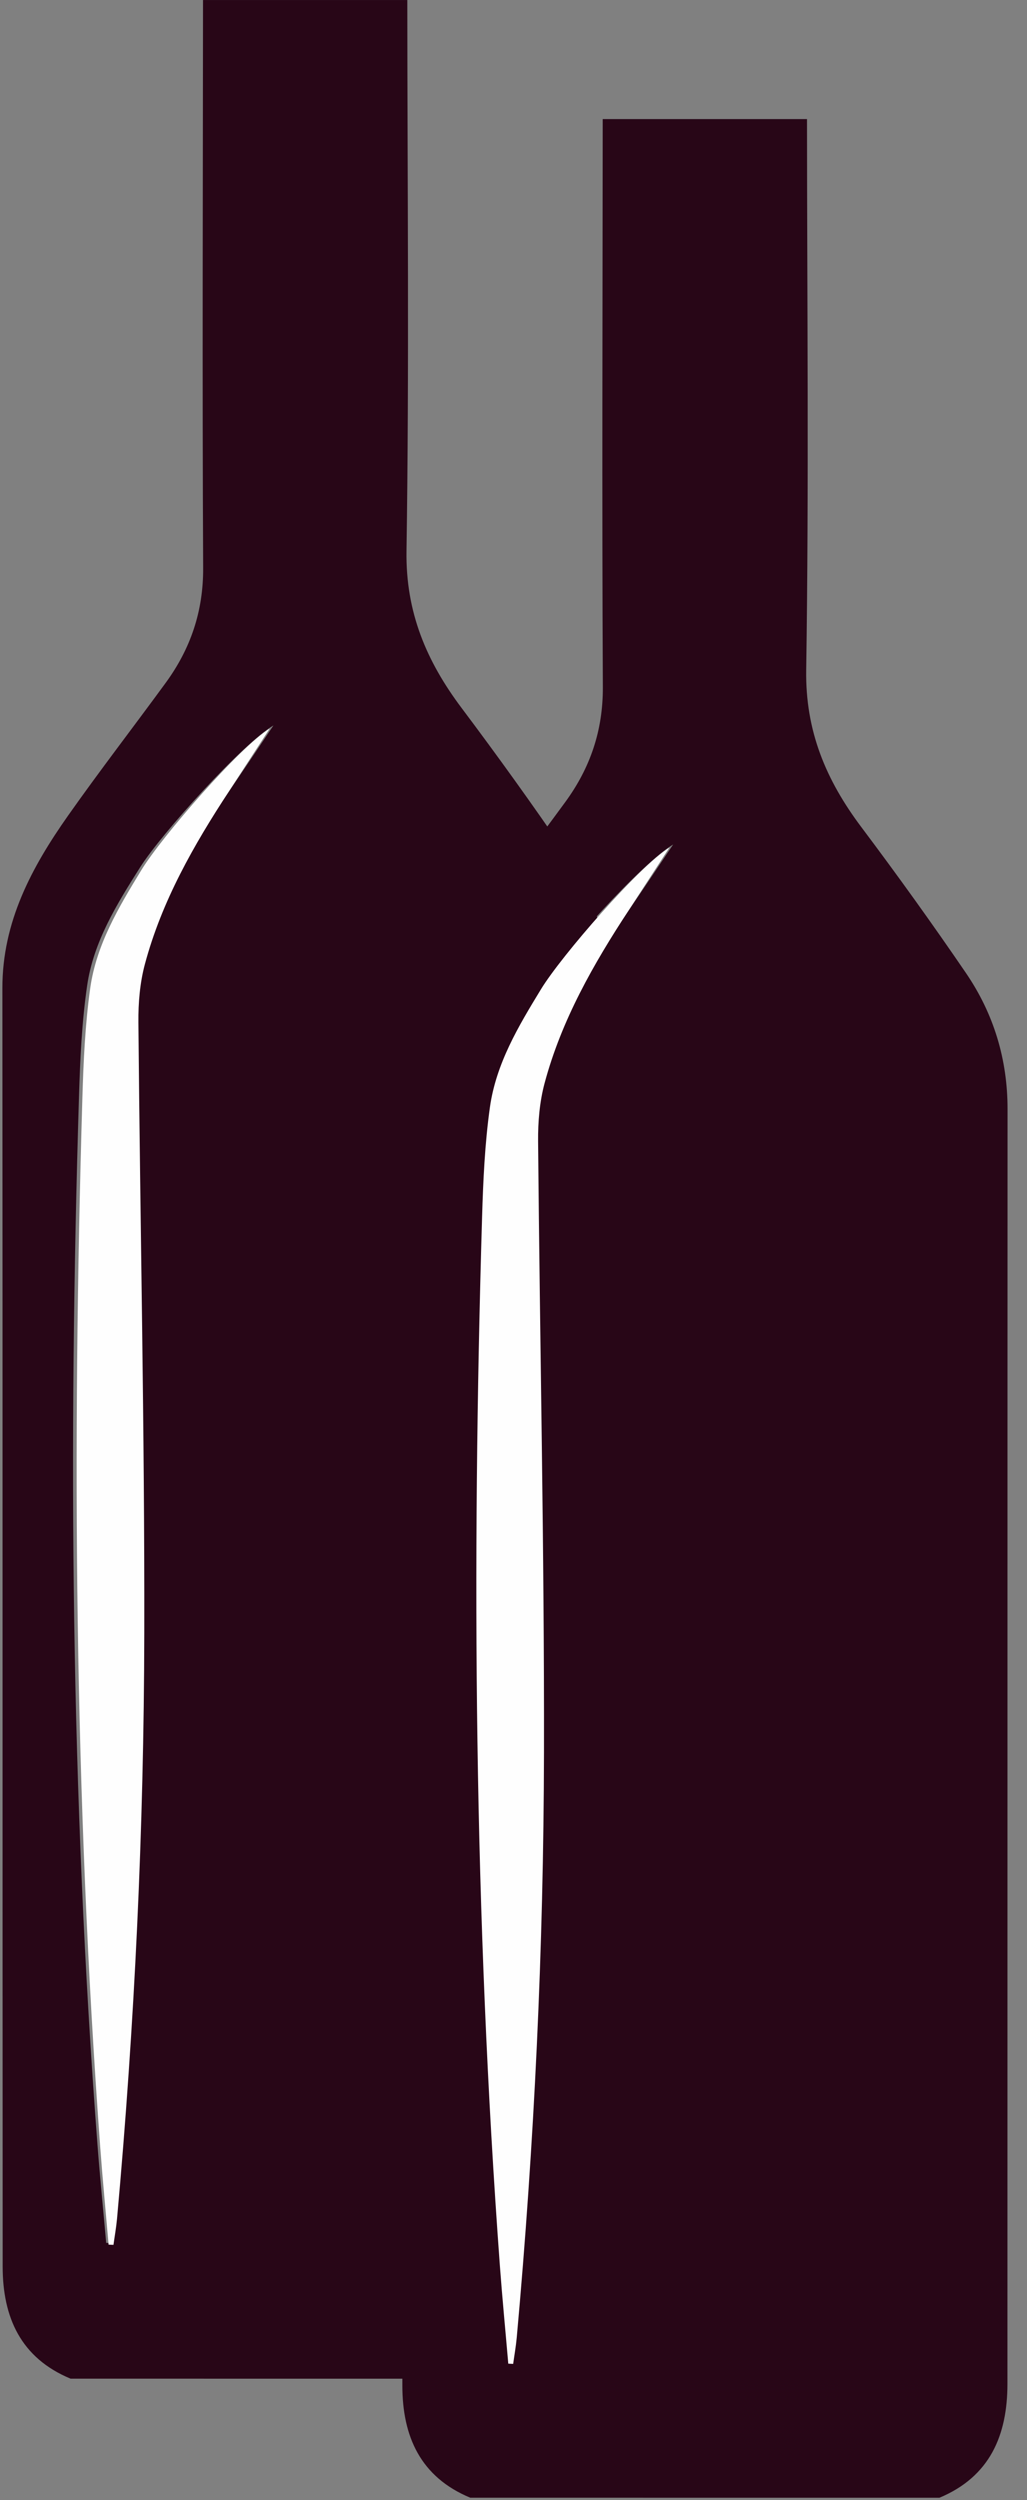
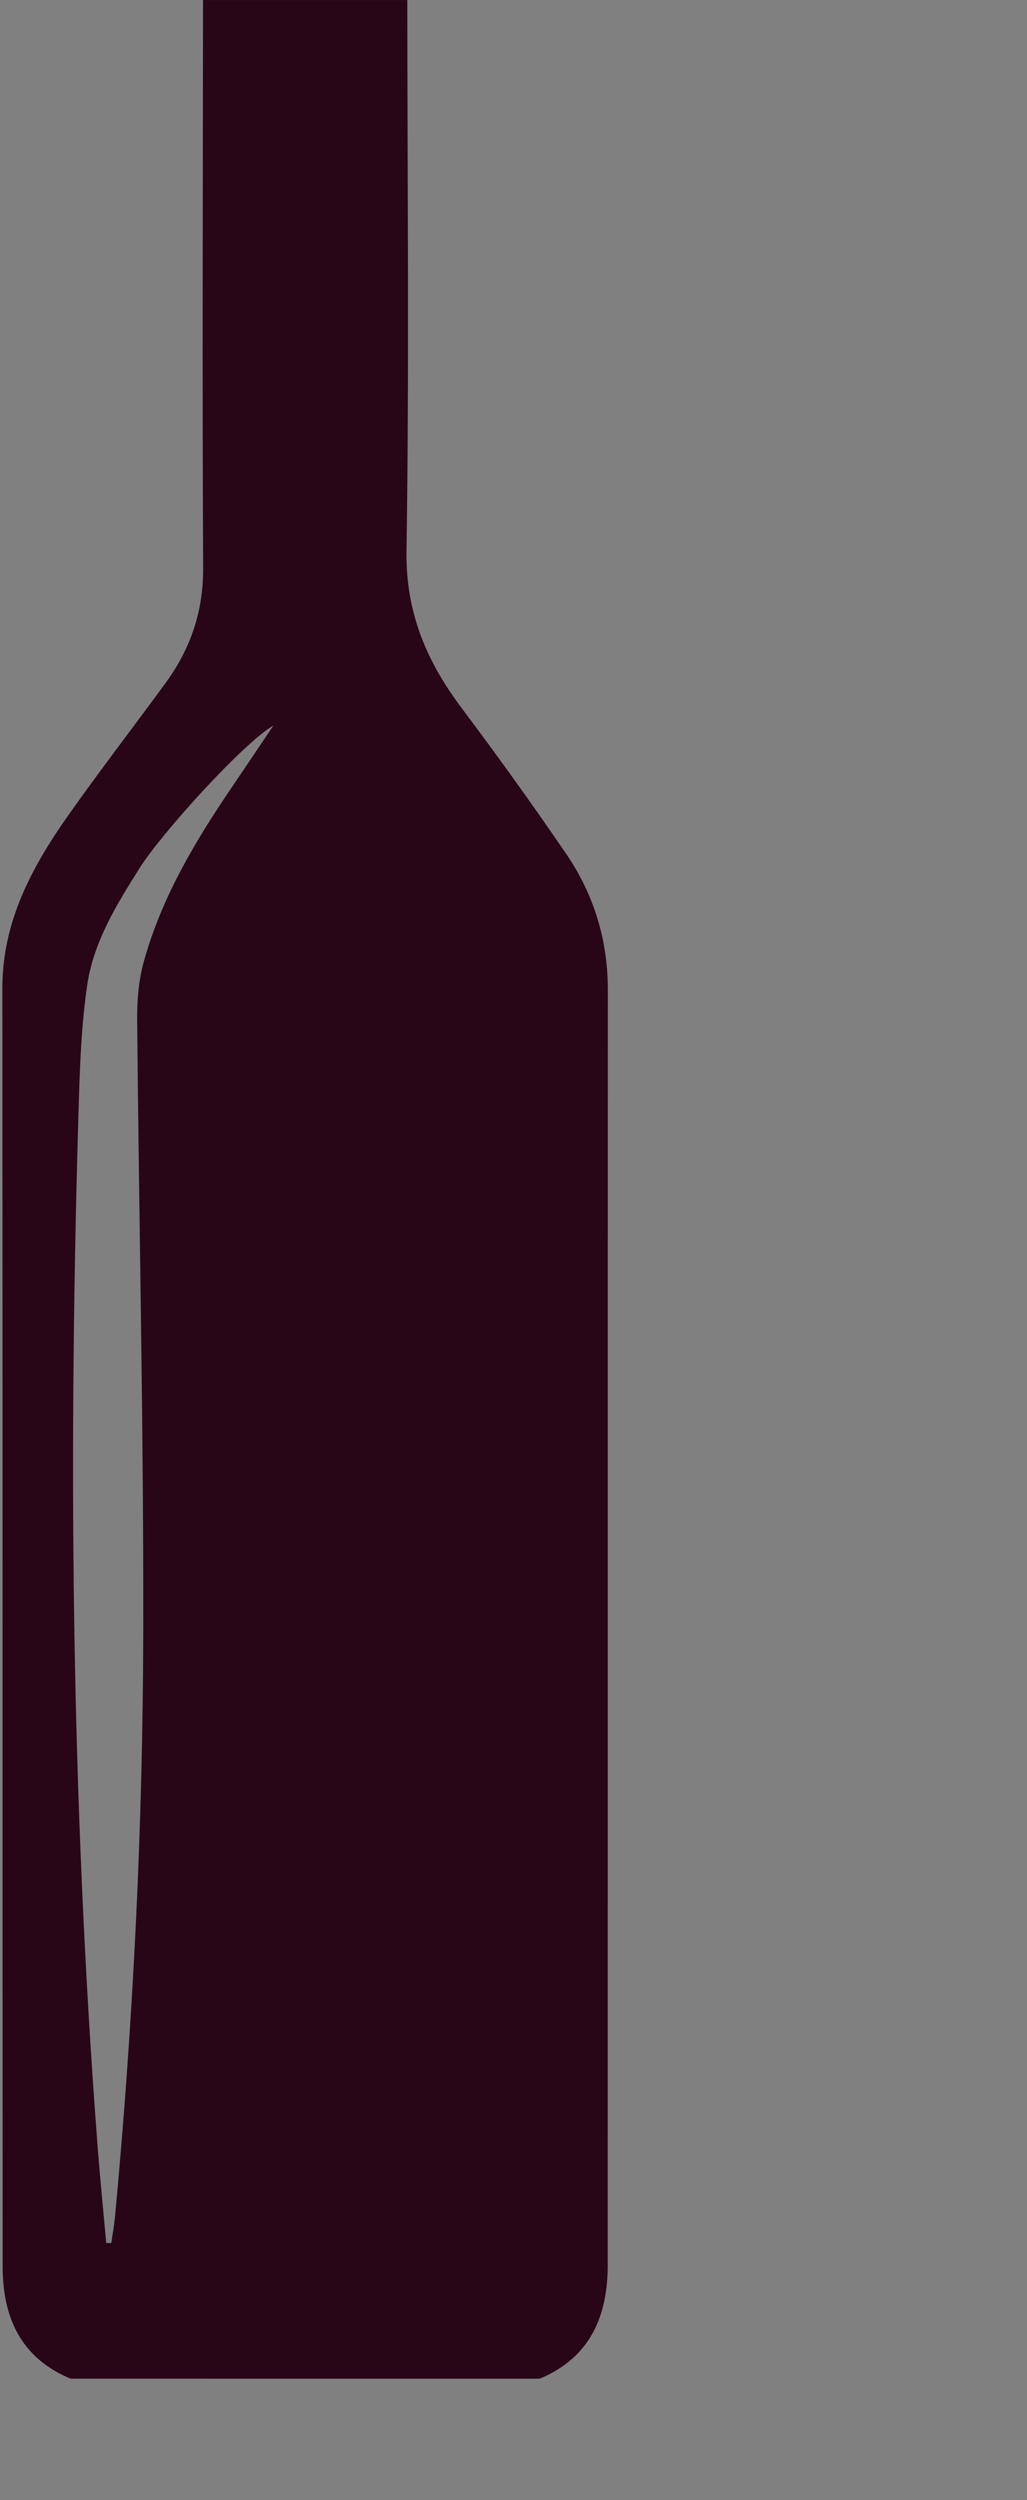
<svg xmlns="http://www.w3.org/2000/svg" height="90" viewBox="0 0 37 90" width="37">
  <rect x="0" y="0" width="37" height="90" fill="#808080" stroke="none" />
  <g fill="none" fill-rule="evenodd" transform="translate(.086)">
-     <path d="m3.741 80.743c.061.003.122.006.182.008.045-.313.103-.625.133-.94.659-7.016 1.005-14.052 1.019-21.096.015-7.338-.154-14.676-.22-22.015-.006-.697.056-1.422.242-2.09.634-2.285 1.83-4.299 3.151-6.243.509-.749 1.013-1.501 1.518-2.252-1.12.662-4.036 3.894-4.802 5.105-.843 1.333-1.681 2.679-1.911 4.263-.189 1.303-.251 2.631-.292 3.95-.389 12.607-.296 25.207.666 37.79.09 1.174.208 2.347.313 3.52zm-1.284 4.888c-1.797-.745-2.446-2.209-2.447-4.033-.008-15.343.001-30.685-.01-46.028-.002-2.386 1.056-4.349 2.367-6.209 1.139-1.616 2.348-3.181 3.515-4.777.897-1.227 1.358-2.573 1.351-4.134-.034-6.816-.009-13.633-.005-20.449h7.36c.003 6.611.071 13.224-.029 19.834-.033 2.205.72 3.968 1.984 5.651 1.296 1.725 2.558 3.479 3.775 5.261.996 1.46 1.496 3.101 1.495 4.89-.005 15.298-.001 30.595-.004 45.893-0 1.852-.628 3.34-2.45 4.102z" fill="#280617" />
-     <path d="m3.826 80.806c-.101-1.172-.215-2.344-.302-3.517-.927-12.573-1.016-25.162-.642-37.758.039-1.318.099-2.644.281-3.946.221-1.582 1.029-2.927 1.842-4.259.738-1.21 3.548-4.439 4.628-5.101-.488.75-.973 1.502-1.463 2.25-1.273 1.943-2.426 3.955-3.037 6.238-.179.668-.239 1.391-.233 2.088.064 7.332.226 14.664.212 21.996-.013 7.038-.346 14.068-.982 21.078-.029.314-.085.626-.128.939-.058-.003-.117-.006-.176-.008" fill="#fefefe" />
-     <path d="m18.141 85.029c.061.003.122.006.182.008.045-.313.103-.625.133-.94.659-7.016 1.005-14.052 1.019-21.096.015-7.338-.154-14.676-.22-22.015-.006-.697.056-1.422.242-2.09.634-2.285 1.83-4.299 3.151-6.243.509-.749 1.013-1.501 1.518-2.252-1.12.662-4.036 3.894-4.802 5.105-.843 1.333-1.681 2.679-1.911 4.263-.189 1.303-.251 2.631-.292 3.95-.389 12.607-.296 25.207.666 37.79.09 1.174.208 2.347.313 3.52zm-1.284 4.888c-1.797-.745-2.446-2.209-2.447-4.033-.008-15.343.001-30.685-.01-46.028-.002-2.386 1.056-4.349 2.367-6.209 1.139-1.616 2.348-3.181 3.515-4.777.897-1.227 1.358-2.573 1.351-4.134-.034-6.816-.009-13.633-.005-20.449h7.36c.003 6.611.071 13.224-.029 19.834-.033 2.205.72 3.968 1.984 5.651 1.296 1.725 2.558 3.479 3.775 5.261.996 1.46 1.496 3.101 1.495 4.89-.005 15.298-.001 30.595-.004 45.893-0 1.852-.628 3.34-2.45 4.102z" fill="#280617" />
-     <path d="m18.226 85.091c-.101-1.172-.215-2.344-.302-3.517-.927-12.573-1.016-25.162-.642-37.758.039-1.318.099-2.644.281-3.946.221-1.582 1.029-2.927 1.842-4.259.738-1.21 3.548-4.439 4.628-5.101-.488.75-.973 1.502-1.463 2.25-1.273 1.943-2.426 3.955-3.037 6.238-.179.668-.239 1.391-.233 2.088.064 7.332.226 14.664.212 21.996-.013 7.038-.346 14.068-.982 21.078-.029.314-.085.626-.128.939-.058-.003-.117-.006-.176-.008" fill="#fefefe" />
+     <path d="m3.741 80.743c.061.003.122.006.182.008.045-.313.103-.625.133-.94.659-7.016 1.005-14.052 1.019-21.096.015-7.338-.154-14.676-.22-22.015-.006-.697.056-1.422.242-2.09.634-2.285 1.83-4.299 3.151-6.243.509-.749 1.013-1.501 1.518-2.252-1.12.662-4.036 3.894-4.802 5.105-.843 1.333-1.681 2.679-1.911 4.263-.189 1.303-.251 2.631-.292 3.95-.389 12.607-.296 25.207.666 37.79.09 1.174.208 2.347.313 3.52zm-1.284 4.888c-1.797-.745-2.446-2.209-2.447-4.033-.008-15.343.001-30.685-.01-46.028-.002-2.386 1.056-4.349 2.367-6.209 1.139-1.616 2.348-3.181 3.515-4.777.897-1.227 1.358-2.573 1.351-4.134-.034-6.816-.009-13.633-.005-20.449h7.36c.003 6.611.071 13.224-.029 19.834-.033 2.205.72 3.968 1.984 5.651 1.296 1.725 2.558 3.479 3.775 5.261.996 1.46 1.496 3.101 1.495 4.89-.005 15.298-.001 30.595-.004 45.893-0 1.852-.628 3.34-2.45 4.102" fill="#280617" />
  </g>
</svg>